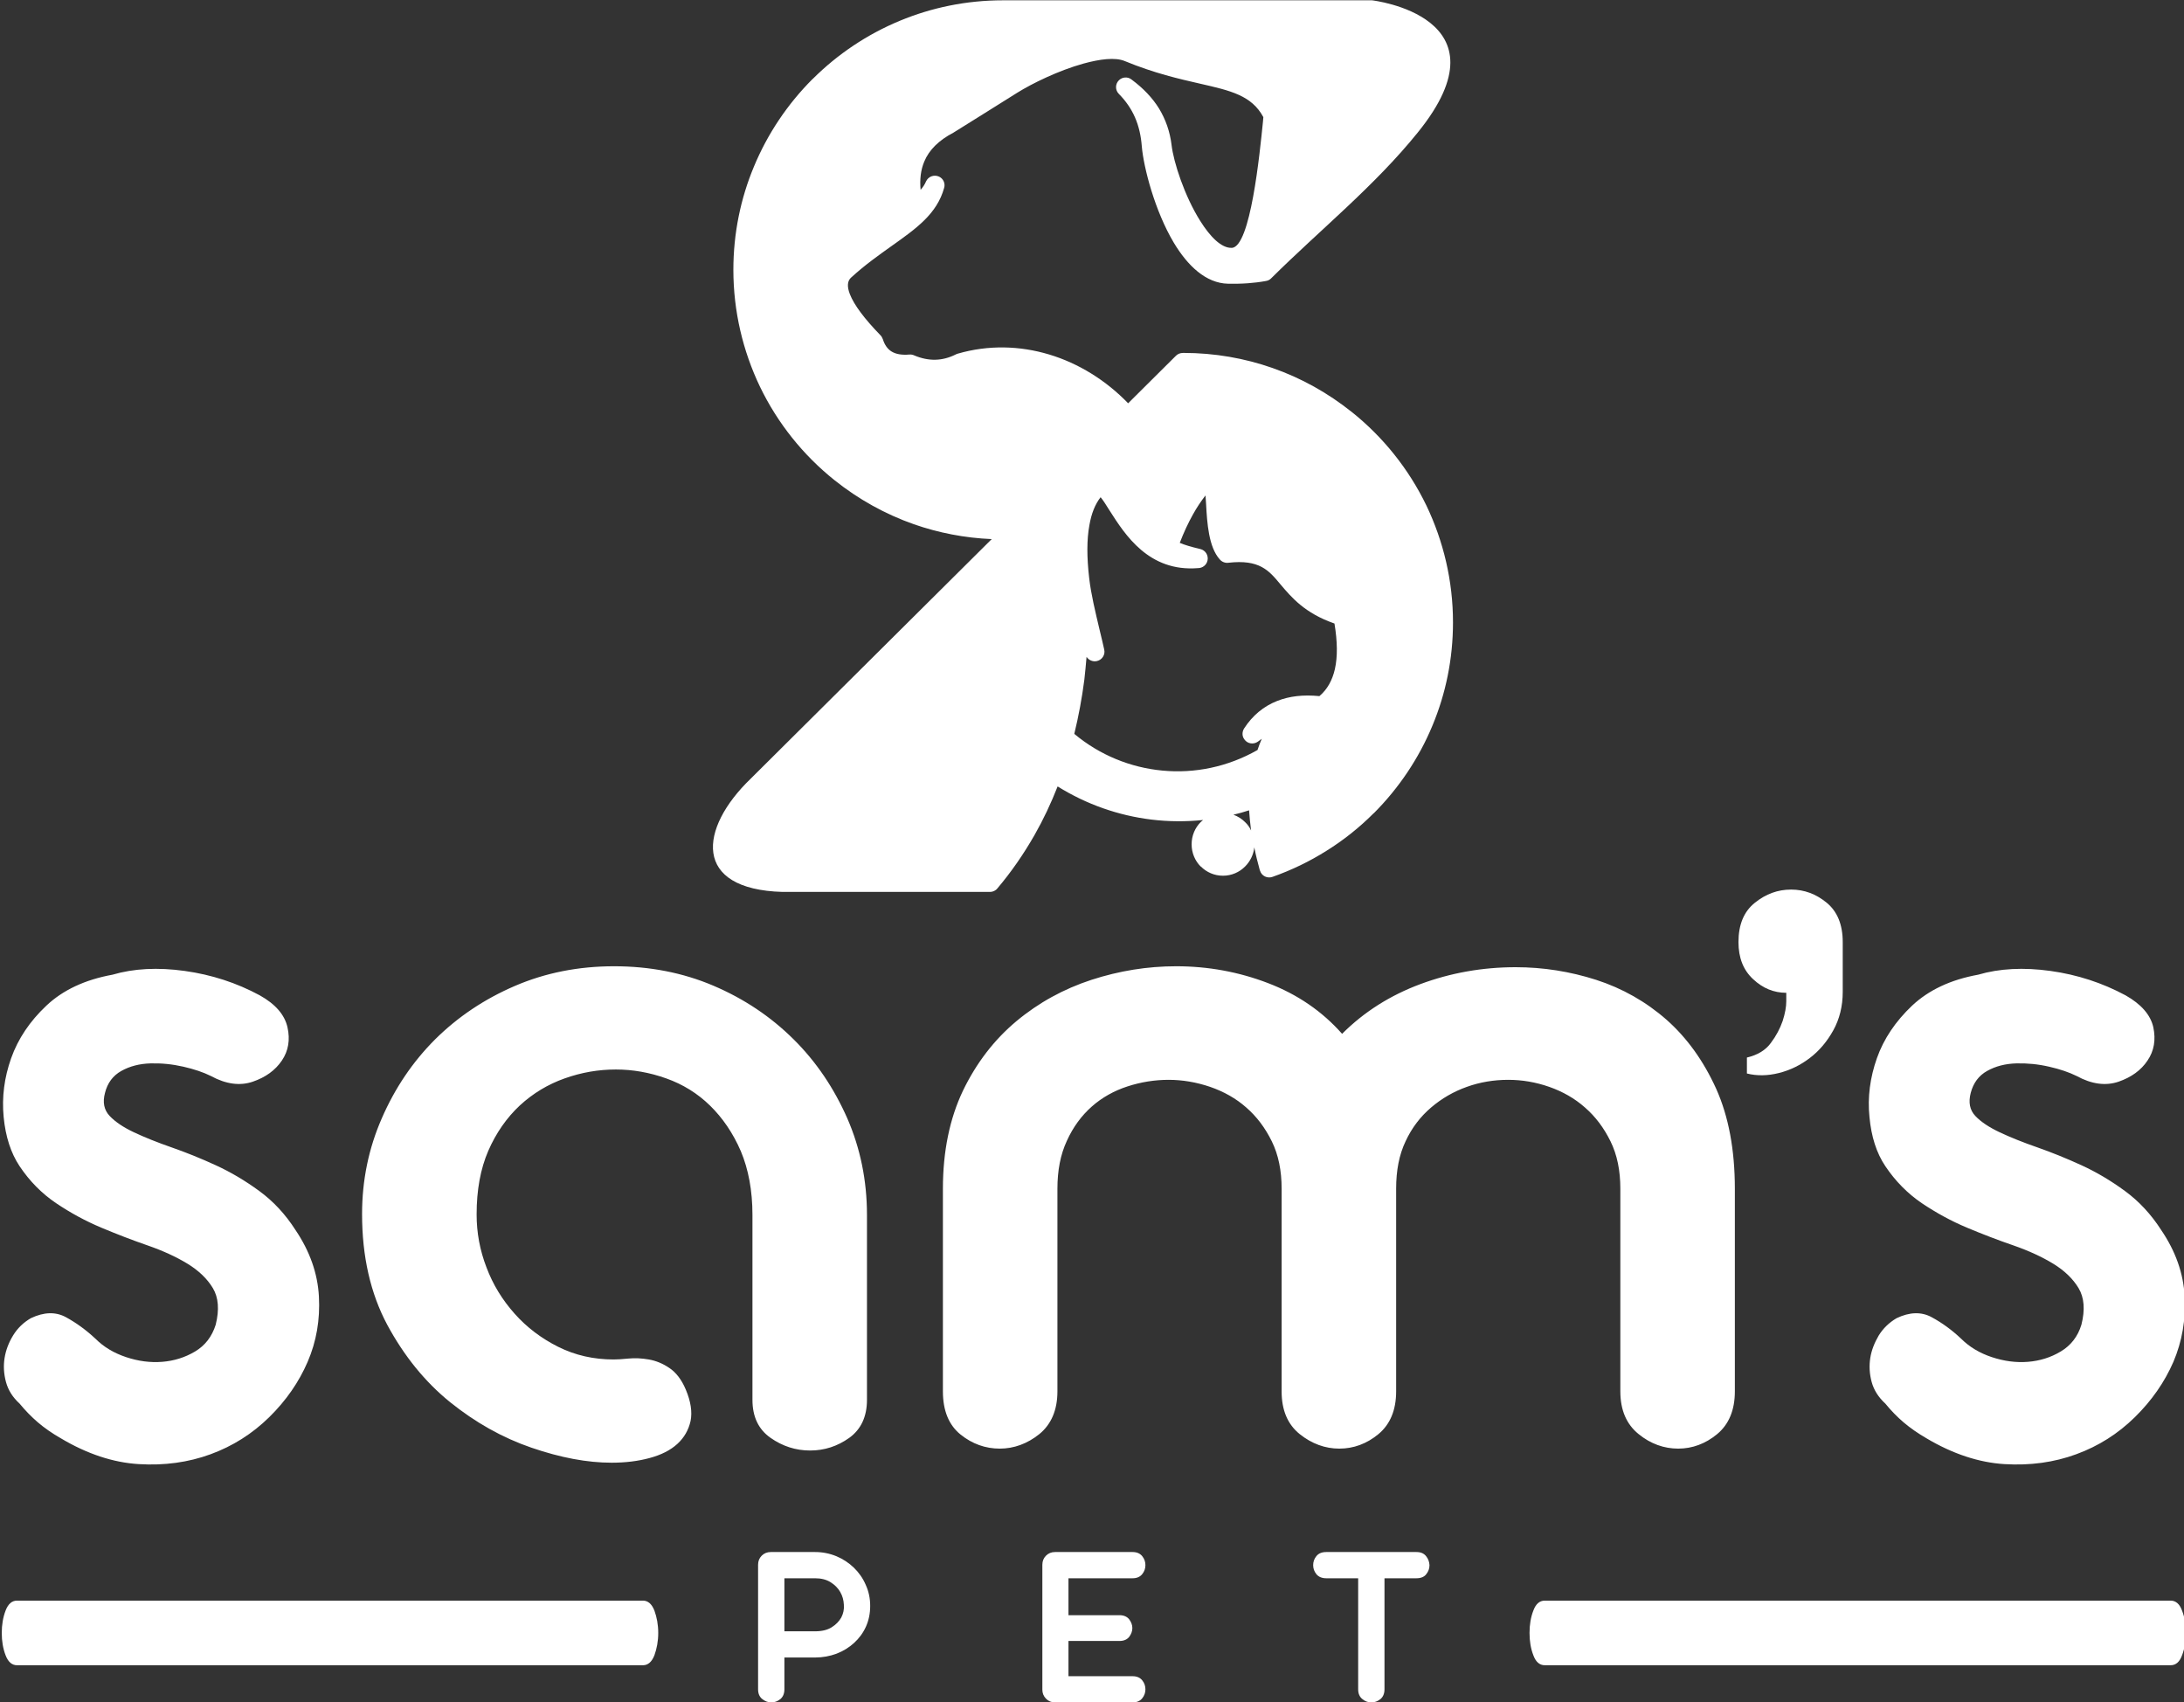
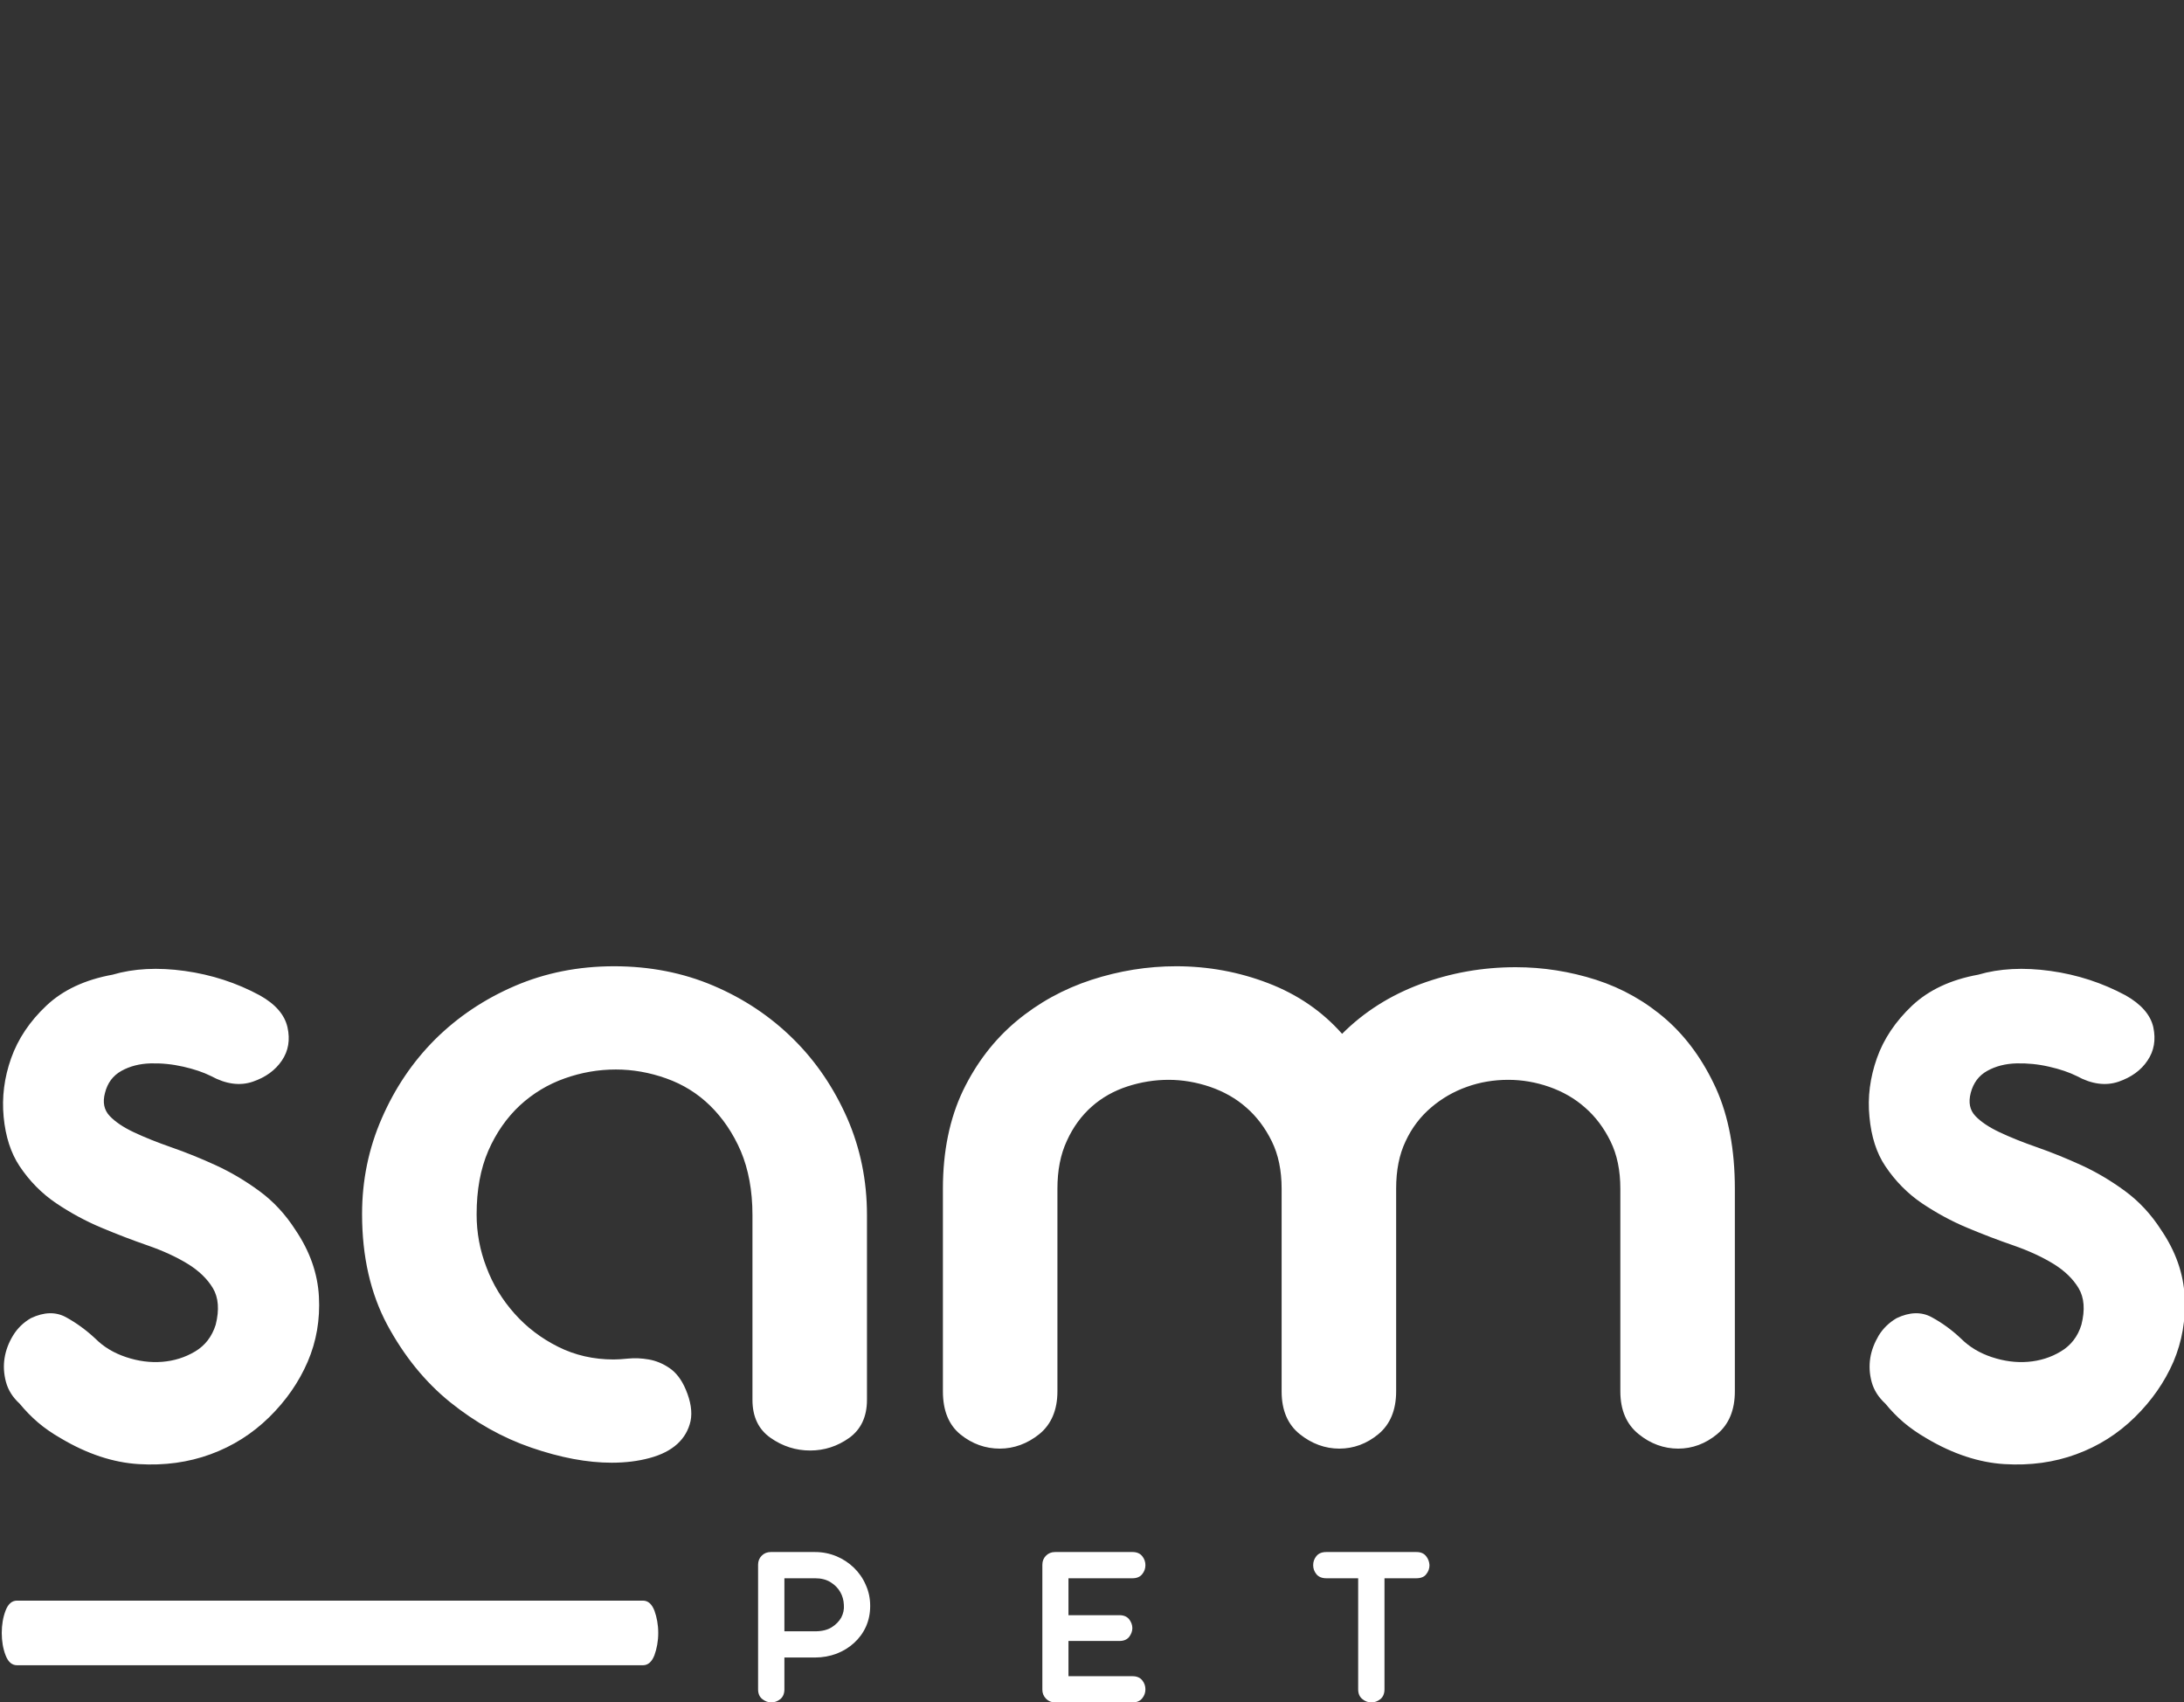
<svg xmlns="http://www.w3.org/2000/svg" width="100%" height="100%" viewBox="0 0 453 353" version="1.1" xml:space="preserve" style="fill-rule:evenodd;clip-rule:evenodd;stroke-linejoin:round;stroke-miterlimit:2;">
  <rect x="0" y="0" width="453" height="353" fill="#333333" stroke="none" />
  <g transform="matrix(1,0,0,1,-16838.1,-790.045)">
    <g transform="matrix(4.167,0,0,4.167,12750,0)">
      <g transform="matrix(1,0,0,1,0,-299.836)">
        <path d="M1020.11,573.508C1020.11,573.722 1020.04,573.884 1019.91,573.994C1019.77,574.105 1019.62,574.16 1019.46,574.16C1019.3,574.16 1019.15,574.105 1019.01,573.994C1018.87,573.884 1018.8,573.722 1018.8,573.508L1018.8,567.307C1018.8,567.129 1018.86,566.979 1018.98,566.858C1019.1,566.737 1019.25,566.676 1019.43,566.676L1021.64,566.676C1022.01,566.676 1022.36,566.746 1022.7,566.885C1023.03,567.024 1023.32,567.214 1023.57,567.457C1023.82,567.699 1024.02,567.984 1024.16,568.312C1024.31,568.64 1024.38,568.989 1024.38,569.36C1024.38,569.73 1024.31,570.072 1024.17,570.386C1024.03,570.699 1023.83,570.97 1023.58,571.198C1023.33,571.427 1023.04,571.605 1022.71,571.733C1022.37,571.861 1022.01,571.925 1021.64,571.925L1020.11,571.925L1020.11,573.508ZM1021.64,570.621C1021.97,570.621 1022.25,570.555 1022.46,570.423C1022.67,570.292 1022.83,570.129 1022.94,569.937C1023.04,569.745 1023.09,569.532 1023.07,569.301C1023.06,569.069 1023,568.857 1022.89,568.665C1022.78,568.472 1022.62,568.31 1022.41,568.178C1022.2,568.047 1021.94,567.981 1021.64,567.981L1020.11,567.981L1020.11,570.621L1021.64,570.621ZM1032.95,567.307C1032.95,567.129 1033.01,566.979 1033.13,566.858C1033.25,566.737 1033.4,566.676 1033.58,566.676L1037.44,566.676C1037.65,566.676 1037.81,566.744 1037.92,566.879C1038.03,567.015 1038.08,567.164 1038.08,567.328C1038.08,567.492 1038.03,567.642 1037.92,567.777C1037.81,567.913 1037.65,567.981 1037.44,567.981L1034.25,567.981L1034.25,569.819L1036.79,569.819C1037,569.819 1037.16,569.887 1037.27,570.021C1037.37,570.154 1037.43,570.302 1037.43,570.461C1037.43,570.619 1037.37,570.767 1037.27,570.901C1037.16,571.035 1037,571.102 1036.79,571.102L1034.25,571.102L1034.25,572.856L1037.44,572.856C1037.65,572.856 1037.81,572.923 1037.92,573.058C1038.03,573.194 1038.08,573.344 1038.08,573.508C1038.08,573.672 1038.03,573.821 1037.92,573.957C1037.81,574.092 1037.65,574.16 1037.44,574.16L1033.58,574.16C1033.4,574.16 1033.25,574.097 1033.13,573.973C1033.01,573.848 1032.95,573.7 1032.95,573.529L1032.95,567.307ZM1047.08,567.981C1046.87,567.981 1046.7,567.913 1046.59,567.777C1046.48,567.642 1046.43,567.492 1046.43,567.328C1046.43,567.164 1046.48,567.015 1046.59,566.879C1046.7,566.744 1046.86,566.676 1047.08,566.676L1051.57,566.676C1051.79,566.676 1051.94,566.744 1052.05,566.879C1052.16,567.015 1052.21,567.164 1052.22,567.328C1052.22,567.492 1052.17,567.642 1052.06,567.777C1051.96,567.913 1051.79,567.981 1051.57,567.981L1049.98,567.981L1049.98,573.508C1049.98,573.722 1049.91,573.884 1049.78,573.994C1049.64,574.105 1049.49,574.16 1049.33,574.16C1049.16,574.16 1049.01,574.105 1048.88,573.994C1048.74,573.884 1048.67,573.722 1048.67,573.508L1048.67,567.981L1047.08,567.981Z" style="fill:white;fill-rule:nonzero;" />
      </g>
    </g>
    <g transform="matrix(4.167,0,0,4.167,12750,0)">
      <g transform="matrix(1,0,0,1,0,-340.772)">
        <path d="M991.569,583.923C991.195,583.736 990.736,583.58 990.191,583.456C989.646,583.331 989.101,583.277 988.556,583.292C988.011,583.308 987.529,583.432 987.108,583.666C986.688,583.9 986.415,584.265 986.291,584.764C986.166,585.23 986.244,585.612 986.524,585.908C986.804,586.204 987.209,586.476 987.739,586.725C988.268,586.974 988.891,587.223 989.607,587.473C990.323,587.722 991.055,588.017 991.802,588.36C992.55,588.703 993.273,589.131 993.974,589.645C994.675,590.158 995.274,590.804 995.773,591.583C996.489,592.642 996.878,593.747 996.94,594.899C997.002,596.051 996.816,597.133 996.379,598.145C995.943,599.157 995.305,600.076 994.465,600.901C993.624,601.726 992.651,602.341 991.545,602.746C990.44,603.15 989.249,603.314 987.972,603.236C986.696,603.158 985.403,602.73 984.095,601.952C983.66,601.703 983.278,601.438 982.951,601.158C982.624,600.877 982.321,600.566 982.04,600.224C981.698,599.912 981.472,599.554 981.363,599.149C981.254,598.745 981.231,598.347 981.293,597.958C981.355,597.569 981.496,597.195 981.714,596.837C981.931,596.479 982.227,596.191 982.601,595.973C983.255,595.662 983.839,595.646 984.352,595.926C984.866,596.207 985.357,596.565 985.824,597.001C986.229,597.406 986.735,597.709 987.342,597.911C987.949,598.114 988.548,598.192 989.14,598.145C989.732,598.098 990.276,597.927 990.775,597.631C991.273,597.335 991.616,596.892 991.802,596.3C991.989,595.553 991.942,594.946 991.662,594.478C991.382,594.012 990.961,593.607 990.401,593.264C989.84,592.922 989.179,592.618 988.416,592.353C987.653,592.089 986.882,591.793 986.104,591.466C985.326,591.139 984.578,590.734 983.862,590.252C983.146,589.769 982.539,589.154 982.04,588.407C981.605,587.753 981.34,586.935 981.247,585.955C981.153,584.974 981.278,584 981.62,583.035C981.963,582.07 982.547,581.198 983.372,580.42C984.197,579.641 985.295,579.127 986.665,578.878C987.723,578.567 988.922,578.505 990.261,578.691C991.6,578.878 992.845,579.283 993.997,579.906C994.776,580.342 995.235,580.871 995.375,581.494C995.515,582.117 995.422,582.669 995.095,583.152C994.768,583.635 994.286,583.985 993.647,584.203C993.009,584.421 992.316,584.328 991.569,583.923ZM999.088,590.789C999.088,589.107 999.416,587.519 1000.07,586.025C1000.72,584.53 1001.6,583.222 1002.72,582.101C1003.85,580.98 1005.17,580.093 1006.69,579.439C1008.21,578.785 1009.86,578.458 1011.63,578.458C1013.4,578.458 1015.05,578.777 1016.57,579.423C1018.09,580.069 1019.42,580.957 1020.56,582.086C1021.7,583.214 1022.58,584.53 1023.24,586.025C1023.89,587.519 1024.22,589.123 1024.22,590.835L1024.22,600.037C1024.22,600.877 1023.92,601.508 1023.34,601.928C1022.75,602.349 1022.1,602.559 1021.39,602.559C1020.68,602.559 1020.02,602.349 1019.42,601.928C1018.82,601.508 1018.52,600.877 1018.52,600.037L1018.52,590.835C1018.52,589.621 1018.32,588.562 1017.94,587.659C1017.55,586.756 1017.03,586.001 1016.41,585.394C1015.79,584.787 1015.06,584.335 1014.23,584.04C1013.4,583.744 1012.56,583.596 1011.72,583.596C1010.85,583.596 1010,583.744 1009.17,584.04C1008.34,584.335 1007.6,584.779 1006.94,585.386C1006.29,585.994 1005.76,586.749 1005.37,587.644C1004.98,588.547 1004.79,589.598 1004.79,590.812C1004.79,591.715 1004.95,592.587 1005.28,593.443C1005.6,594.3 1006.07,595.062 1006.68,595.748C1007.29,596.433 1008.01,596.977 1008.85,597.398C1009.69,597.818 1010.61,598.028 1011.61,598.028C1011.79,598.028 1012.04,598.013 1012.35,597.982C1012.67,597.951 1013,597.966 1013.36,598.028C1013.72,598.091 1014.06,598.231 1014.38,598.449C1014.71,598.667 1014.99,599.025 1015.2,599.523C1015.45,600.115 1015.53,600.636 1015.44,601.088C1015.34,601.539 1015.12,601.921 1014.78,602.232C1014.44,602.543 1013.98,602.777 1013.4,602.933C1012.83,603.088 1012.2,603.166 1011.51,603.166C1010.3,603.166 1008.97,602.917 1007.52,602.419C1006.07,601.921 1004.73,601.165 1003.47,600.153C1002.22,599.141 1001.18,597.857 1000.34,596.3C999.509,594.743 999.088,592.906 999.088,590.789ZM1033.7,599.616C1033.7,600.551 1033.39,601.259 1032.8,601.742C1032.2,602.224 1031.53,602.465 1030.83,602.465C1030.12,602.465 1029.46,602.232 1028.88,601.765C1028.3,601.298 1028,600.582 1028,599.616L1028,589.528C1028,587.659 1028.34,586.032 1029,584.647C1029.67,583.261 1030.56,582.109 1031.66,581.19C1032.76,580.272 1034.01,579.587 1035.39,579.135C1036.78,578.684 1038.18,578.458 1039.61,578.458C1041.2,578.458 1042.73,578.738 1044.19,579.299C1045.65,579.859 1046.88,580.7 1047.87,581.821C1048.96,580.731 1050.26,579.906 1051.77,579.345C1053.28,578.785 1054.86,578.505 1056.51,578.505C1057.87,578.505 1059.21,578.715 1060.52,579.135C1061.82,579.556 1062.99,580.217 1064.02,581.12C1065.04,582.023 1065.86,583.168 1066.49,584.553C1067.11,585.939 1067.42,587.597 1067.42,589.528L1067.42,599.616C1067.42,600.551 1067.12,601.259 1066.54,601.742C1065.96,602.224 1065.3,602.465 1064.6,602.465C1063.89,602.465 1063.22,602.224 1062.63,601.742C1062.03,601.259 1061.72,600.551 1061.72,599.616L1061.72,589.528C1061.72,588.625 1061.56,587.838 1061.23,587.169C1060.9,586.499 1060.48,585.939 1059.96,585.488C1059.45,585.036 1058.85,584.694 1058.18,584.46C1057.51,584.226 1056.83,584.11 1056.14,584.11C1055.42,584.11 1054.73,584.226 1054.08,584.46C1053.42,584.694 1052.83,585.036 1052.3,585.488C1051.77,585.939 1051.34,586.499 1051.03,587.169C1050.71,587.838 1050.56,588.625 1050.56,589.528L1050.56,599.616C1050.56,600.551 1050.26,601.259 1049.68,601.742C1049.1,602.224 1048.44,602.465 1047.73,602.465C1047.03,602.465 1046.36,602.224 1045.76,601.742C1045.16,601.259 1044.86,600.551 1044.86,599.616L1044.86,589.528C1044.86,588.625 1044.7,587.838 1044.37,587.169C1044.04,586.499 1043.62,585.939 1043.1,585.488C1042.59,585.036 1041.98,584.694 1041.3,584.46C1040.61,584.226 1039.92,584.11 1039.23,584.11C1038.55,584.11 1037.86,584.219 1037.19,584.437C1036.52,584.655 1035.92,584.989 1035.41,585.441C1034.9,585.892 1034.48,586.46 1034.17,587.146C1033.85,587.831 1033.7,588.625 1033.7,589.528L1033.7,599.616ZM1084.44,583.923C1084.06,583.736 1083.61,583.58 1083.06,583.456C1082.52,583.331 1081.97,583.277 1081.43,583.292C1080.88,583.308 1080.4,583.432 1079.98,583.666C1079.56,583.9 1079.29,584.265 1079.16,584.764C1079.04,585.23 1079.11,585.612 1079.39,585.908C1079.67,586.204 1080.08,586.476 1080.61,586.725C1081.14,586.974 1081.76,587.223 1082.48,587.473C1083.19,587.722 1083.92,588.017 1084.67,588.36C1085.42,588.703 1086.14,589.131 1086.84,589.645C1087.54,590.158 1088.14,590.804 1088.64,591.583C1089.36,592.642 1089.75,593.747 1089.81,594.899C1089.87,596.051 1089.68,597.133 1089.25,598.145C1088.81,599.157 1088.17,600.076 1087.33,600.901C1086.49,601.726 1085.52,602.341 1084.41,602.746C1083.31,603.15 1082.12,603.314 1080.84,603.236C1079.57,603.158 1078.27,602.73 1076.96,601.952C1076.53,601.703 1076.15,601.438 1075.82,601.158C1075.49,600.877 1075.19,600.566 1074.91,600.224C1074.57,599.912 1074.34,599.554 1074.23,599.149C1074.12,598.745 1074.1,598.347 1074.16,597.958C1074.22,597.569 1074.37,597.195 1074.58,596.837C1074.8,596.479 1075.1,596.191 1075.47,595.973C1076.12,595.662 1076.71,595.646 1077.22,595.926C1077.74,596.207 1078.23,596.565 1078.69,597.001C1079.1,597.406 1079.6,597.709 1080.21,597.911C1080.82,598.114 1081.42,598.192 1082.01,598.145C1082.6,598.098 1083.15,597.927 1083.64,597.631C1084.14,597.335 1084.49,596.892 1084.67,596.3C1084.86,595.553 1084.81,594.946 1084.53,594.478C1084.25,594.012 1083.83,593.607 1083.27,593.264C1082.71,592.922 1082.05,592.618 1081.29,592.353C1080.52,592.089 1079.75,591.793 1078.97,591.466C1078.19,591.139 1077.45,590.734 1076.73,590.252C1076.02,589.769 1075.41,589.154 1074.91,588.407C1074.47,587.753 1074.21,586.935 1074.12,585.955C1074.02,584.974 1074.15,584 1074.49,583.035C1074.83,582.07 1075.42,581.198 1076.24,580.42C1077.07,579.641 1078.16,579.127 1079.53,578.878C1080.59,578.567 1081.79,578.505 1083.13,578.691C1084.47,578.878 1085.71,579.283 1086.87,579.906C1087.64,580.342 1088.11,580.871 1088.25,581.494C1088.38,582.117 1088.29,582.669 1087.96,583.152C1087.64,583.635 1087.15,583.985 1086.52,584.203C1085.88,584.421 1085.18,584.328 1084.44,583.923" style="fill:white;fill-rule:nonzero;" />
      </g>
    </g>
    <g transform="matrix(4.167,0,0,4.167,12750,0)">
      <g transform="matrix(1,0,0,1,0,-363.983)">
-         <path d="M1067.6,600.467C1067.6,599.595 1067.87,598.942 1068.42,598.506C1068.96,598.07 1069.56,597.852 1070.22,597.852C1070.87,597.852 1071.46,598.07 1071.99,598.506C1072.52,598.942 1072.79,599.595 1072.79,600.467L1072.79,602.943C1072.79,603.659 1072.63,604.297 1072.32,604.858C1072.01,605.418 1071.62,605.878 1071.15,606.236C1070.68,606.594 1070.17,606.843 1069.61,606.983C1069.05,607.123 1068.52,607.131 1068.02,607.006L1068.02,606.212C1068.55,606.088 1068.95,605.846 1069.21,605.488C1069.48,605.131 1069.67,604.764 1069.8,604.391C1069.92,604.017 1069.98,603.69 1069.98,603.41L1069.98,602.99C1069.36,602.99 1068.81,602.764 1068.33,602.312C1067.84,601.861 1067.6,601.246 1067.6,600.467" style="fill:white;fill-rule:nonzero;" />
-       </g>
+         </g>
    </g>
    <g transform="matrix(4.167,0,0,4.167,12750,0)">
      <g transform="matrix(1,0,0,1,0,-299.268)">
-         <path d="M1057.96,571.742C1057.7,571.742 1057.51,571.576 1057.39,571.245C1057.26,570.914 1057.2,570.543 1057.2,570.134C1057.2,569.725 1057.26,569.354 1057.39,569.023C1057.51,568.692 1057.7,568.526 1057.96,568.526L1089.11,568.526C1089.37,568.526 1089.56,568.692 1089.68,569.023C1089.81,569.354 1089.87,569.725 1089.87,570.134C1089.87,570.543 1089.81,570.914 1089.68,571.245C1089.56,571.576 1089.37,571.742 1089.11,571.742L1057.96,571.742Z" style="fill:white;fill-rule:nonzero;" />
-       </g>
+         </g>
    </g>
    <g transform="matrix(4.167,0,0,4.167,12750,0)">
      <g transform="matrix(1,0,0,1,0,-299.268)">
        <path d="M981.912,571.742C981.66,571.742 981.469,571.576 981.343,571.245C981.216,570.914 981.153,570.543 981.153,570.134C981.153,569.725 981.217,569.354 981.343,569.023C981.469,568.692 981.659,568.526 981.912,568.526L1013.07,568.526C1013.32,568.526 1013.51,568.692 1013.64,569.023C1013.76,569.354 1013.83,569.725 1013.83,570.134C1013.83,570.543 1013.76,570.914 1013.64,571.245C1013.51,571.576 1013.32,571.742 1013.07,571.742L981.912,571.742Z" style="fill:white;fill-rule:nonzero;" />
      </g>
    </g>
    <g transform="matrix(4.167,0,0,4.167,12750,0)">
      <g transform="matrix(1,0,0,1,0,-417.403)">
-         <path d="M1051.64,613.589C1049.49,616.258 1046.78,618.429 1044.34,620.85C1044.27,620.923 1044.18,620.968 1044.08,620.983C1043.78,621.039 1043.47,621.075 1043.18,621.096C1042.84,621.121 1042.5,621.125 1042.19,621.119C1041.09,621.094 1040.18,620.225 1039.49,619.073C1038.55,617.496 1037.99,615.338 1037.9,614.282C1037.86,613.754 1037.75,613.273 1037.56,612.838C1037.37,612.406 1037.1,612.018 1036.76,611.674C1036.57,611.486 1036.57,611.182 1036.76,610.995C1036.93,610.822 1037.21,610.81 1037.39,610.957C1037.97,611.386 1038.43,611.868 1038.76,612.403C1039.09,612.949 1039.3,613.55 1039.38,614.203C1039.48,615.076 1040.03,616.761 1040.81,617.997C1041.3,618.777 1041.86,619.355 1042.38,619.334C1043.31,619.297 1043.77,614.642 1043.93,613.064L1043.95,612.828C1043.37,611.749 1042.32,611.509 1040.8,611.163C1039.76,610.926 1038.52,610.643 1037.05,610.037C1036.58,609.842 1035.82,609.936 1034.99,610.165C1033.76,610.507 1032.45,611.148 1031.71,611.608C1031.66,611.639 1028.55,613.591 1028.52,613.603C1027.8,613.979 1027.31,614.459 1027.07,615.044C1026.9,615.451 1026.84,615.919 1026.89,616.447C1027.01,616.312 1027.1,616.172 1027.16,616.028C1027.27,615.786 1027.55,615.677 1027.8,615.785C1028.02,615.883 1028.13,616.128 1028.06,616.354C1027.7,617.644 1026.69,618.361 1025.43,619.254C1024.81,619.696 1024.12,620.183 1023.45,620.796L1023.44,620.803C1023.24,620.977 1023.22,621.257 1023.37,621.642C1023.58,622.178 1024.09,622.858 1024.89,623.683C1024.95,623.741 1024.98,623.808 1025.01,623.88C1025.1,624.17 1025.25,624.376 1025.45,624.497L1025.45,624.496C1025.66,624.626 1025.96,624.676 1026.33,624.644C1026.42,624.637 1026.5,624.653 1026.57,624.686C1027.29,624.99 1027.97,624.975 1028.64,624.639C1028.67,624.622 1028.71,624.609 1028.74,624.6C1030.27,624.157 1031.83,624.205 1033.28,624.639C1034.76,625.083 1036.12,625.931 1037.22,627.07L1039.6,624.704C1039.69,624.611 1039.82,624.565 1039.94,624.565L1039.94,624.563L1039.97,624.563C1041.53,624.563 1043.02,624.828 1044.41,625.315C1045.85,625.818 1047.17,626.561 1048.34,627.495L1048.34,627.493C1049.91,628.745 1051.19,630.341 1052.07,632.166C1052.91,633.926 1053.39,635.897 1053.39,637.976C1053.39,639.79 1053.03,641.522 1052.37,643.104C1051.69,644.748 1050.69,646.226 1049.46,647.461L1049.43,647.485C1048.73,648.185 1047.95,648.808 1047.1,649.338C1046.26,649.869 1045.35,650.308 1044.4,650.642C1044.15,650.729 1043.87,650.597 1043.79,650.346L1043.77,650.294C1043.67,649.919 1043.57,649.546 1043.5,649.172C1043.46,649.543 1043.29,649.876 1043.04,650.125C1042.76,650.408 1042.37,650.583 1041.94,650.583C1041.51,650.583 1041.12,650.408 1040.84,650.124L1040.83,650.125C1040.55,649.842 1040.38,649.451 1040.38,649.019C1040.38,648.588 1040.55,648.197 1040.83,647.914C1040.87,647.878 1040.91,647.843 1040.95,647.81C1040.09,647.899 1039.23,647.892 1038.38,647.789C1036.74,647.589 1035.15,647.035 1033.71,646.139C1033.38,646.98 1033,647.787 1032.56,648.559C1032.02,649.503 1031.41,650.389 1030.71,651.216C1030.62,651.33 1030.48,651.388 1030.35,651.389L1020.02,651.389C1015.52,651.264 1015.86,648.231 1018.43,645.756L1030.43,633.829C1029.08,633.773 1027.78,633.517 1026.55,633.089C1025.12,632.585 1023.79,631.843 1022.62,630.909L1022.62,630.91C1021.05,629.659 1019.77,628.063 1018.89,626.237C1018.05,624.478 1017.57,622.506 1017.57,620.427C1017.57,618.614 1017.93,616.881 1018.59,615.299C1019.27,613.655 1020.27,612.177 1021.5,610.943L1021.53,610.918C1022.76,609.693 1024.23,608.706 1025.86,608.031C1027.44,607.376 1029.17,607.014 1030.99,607.014L1049.36,607.014C1049.36,607.014 1056.32,607.813 1051.64,613.589ZM1042.46,647.547C1042.68,647.626 1042.88,647.753 1043.04,647.914L1043.04,647.914C1043.17,648.036 1043.27,648.177 1043.34,648.333C1043.3,647.999 1043.26,647.664 1043.24,647.328C1042.99,647.41 1042.73,647.484 1042.46,647.547ZM1034.54,643.523C1035.81,644.584 1037.34,645.2 1038.92,645.35C1040.53,645.504 1042.18,645.169 1043.66,644.326C1043.72,644.141 1043.79,643.956 1043.87,643.771C1043.81,643.815 1043.74,643.86 1043.68,643.909C1043.46,644.065 1043.16,644.017 1043.01,643.803C1042.88,643.638 1042.89,643.42 1042.99,643.258L1042.99,643.257C1043.41,642.609 1043.96,642.151 1044.64,641.884C1045.25,641.644 1045.94,641.565 1046.74,641.644C1047.13,641.314 1047.38,640.867 1047.51,640.305C1047.65,639.686 1047.64,638.928 1047.49,638.031C1046.01,637.514 1045.36,636.74 1044.79,636.068C1044.22,635.383 1043.75,634.829 1042.2,635.008C1042.04,635.027 1041.88,634.958 1041.78,634.839C1041.23,634.227 1041.15,633.037 1041.1,632.083L1041.07,631.657C1040.85,631.94 1040.64,632.252 1040.45,632.596C1040.21,633.023 1039.99,633.496 1039.79,634.016C1040.01,634.113 1040.35,634.215 1040.81,634.323C1041.07,634.383 1041.23,634.642 1041.17,634.901C1041.12,635.122 1040.92,635.273 1040.7,635.273C1038.25,635.472 1037.07,633.622 1036.29,632.396C1036.12,632.123 1035.97,631.887 1035.85,631.745C1035.58,632.087 1035.39,632.554 1035.29,633.145C1035.16,633.851 1035.16,634.723 1035.28,635.76C1035.37,636.566 1035.59,637.458 1035.79,638.307C1035.88,638.696 1035.98,639.079 1036.03,639.329C1036.09,639.589 1035.92,639.845 1035.66,639.901C1035.46,639.945 1035.26,639.855 1035.15,639.69C1035.12,640.075 1035.08,640.453 1035.04,640.827C1034.92,641.76 1034.75,642.659 1034.54,643.523" style="fill:white;fill-rule:nonzero;" />
-       </g>
+         </g>
    </g>
  </g>
</svg>